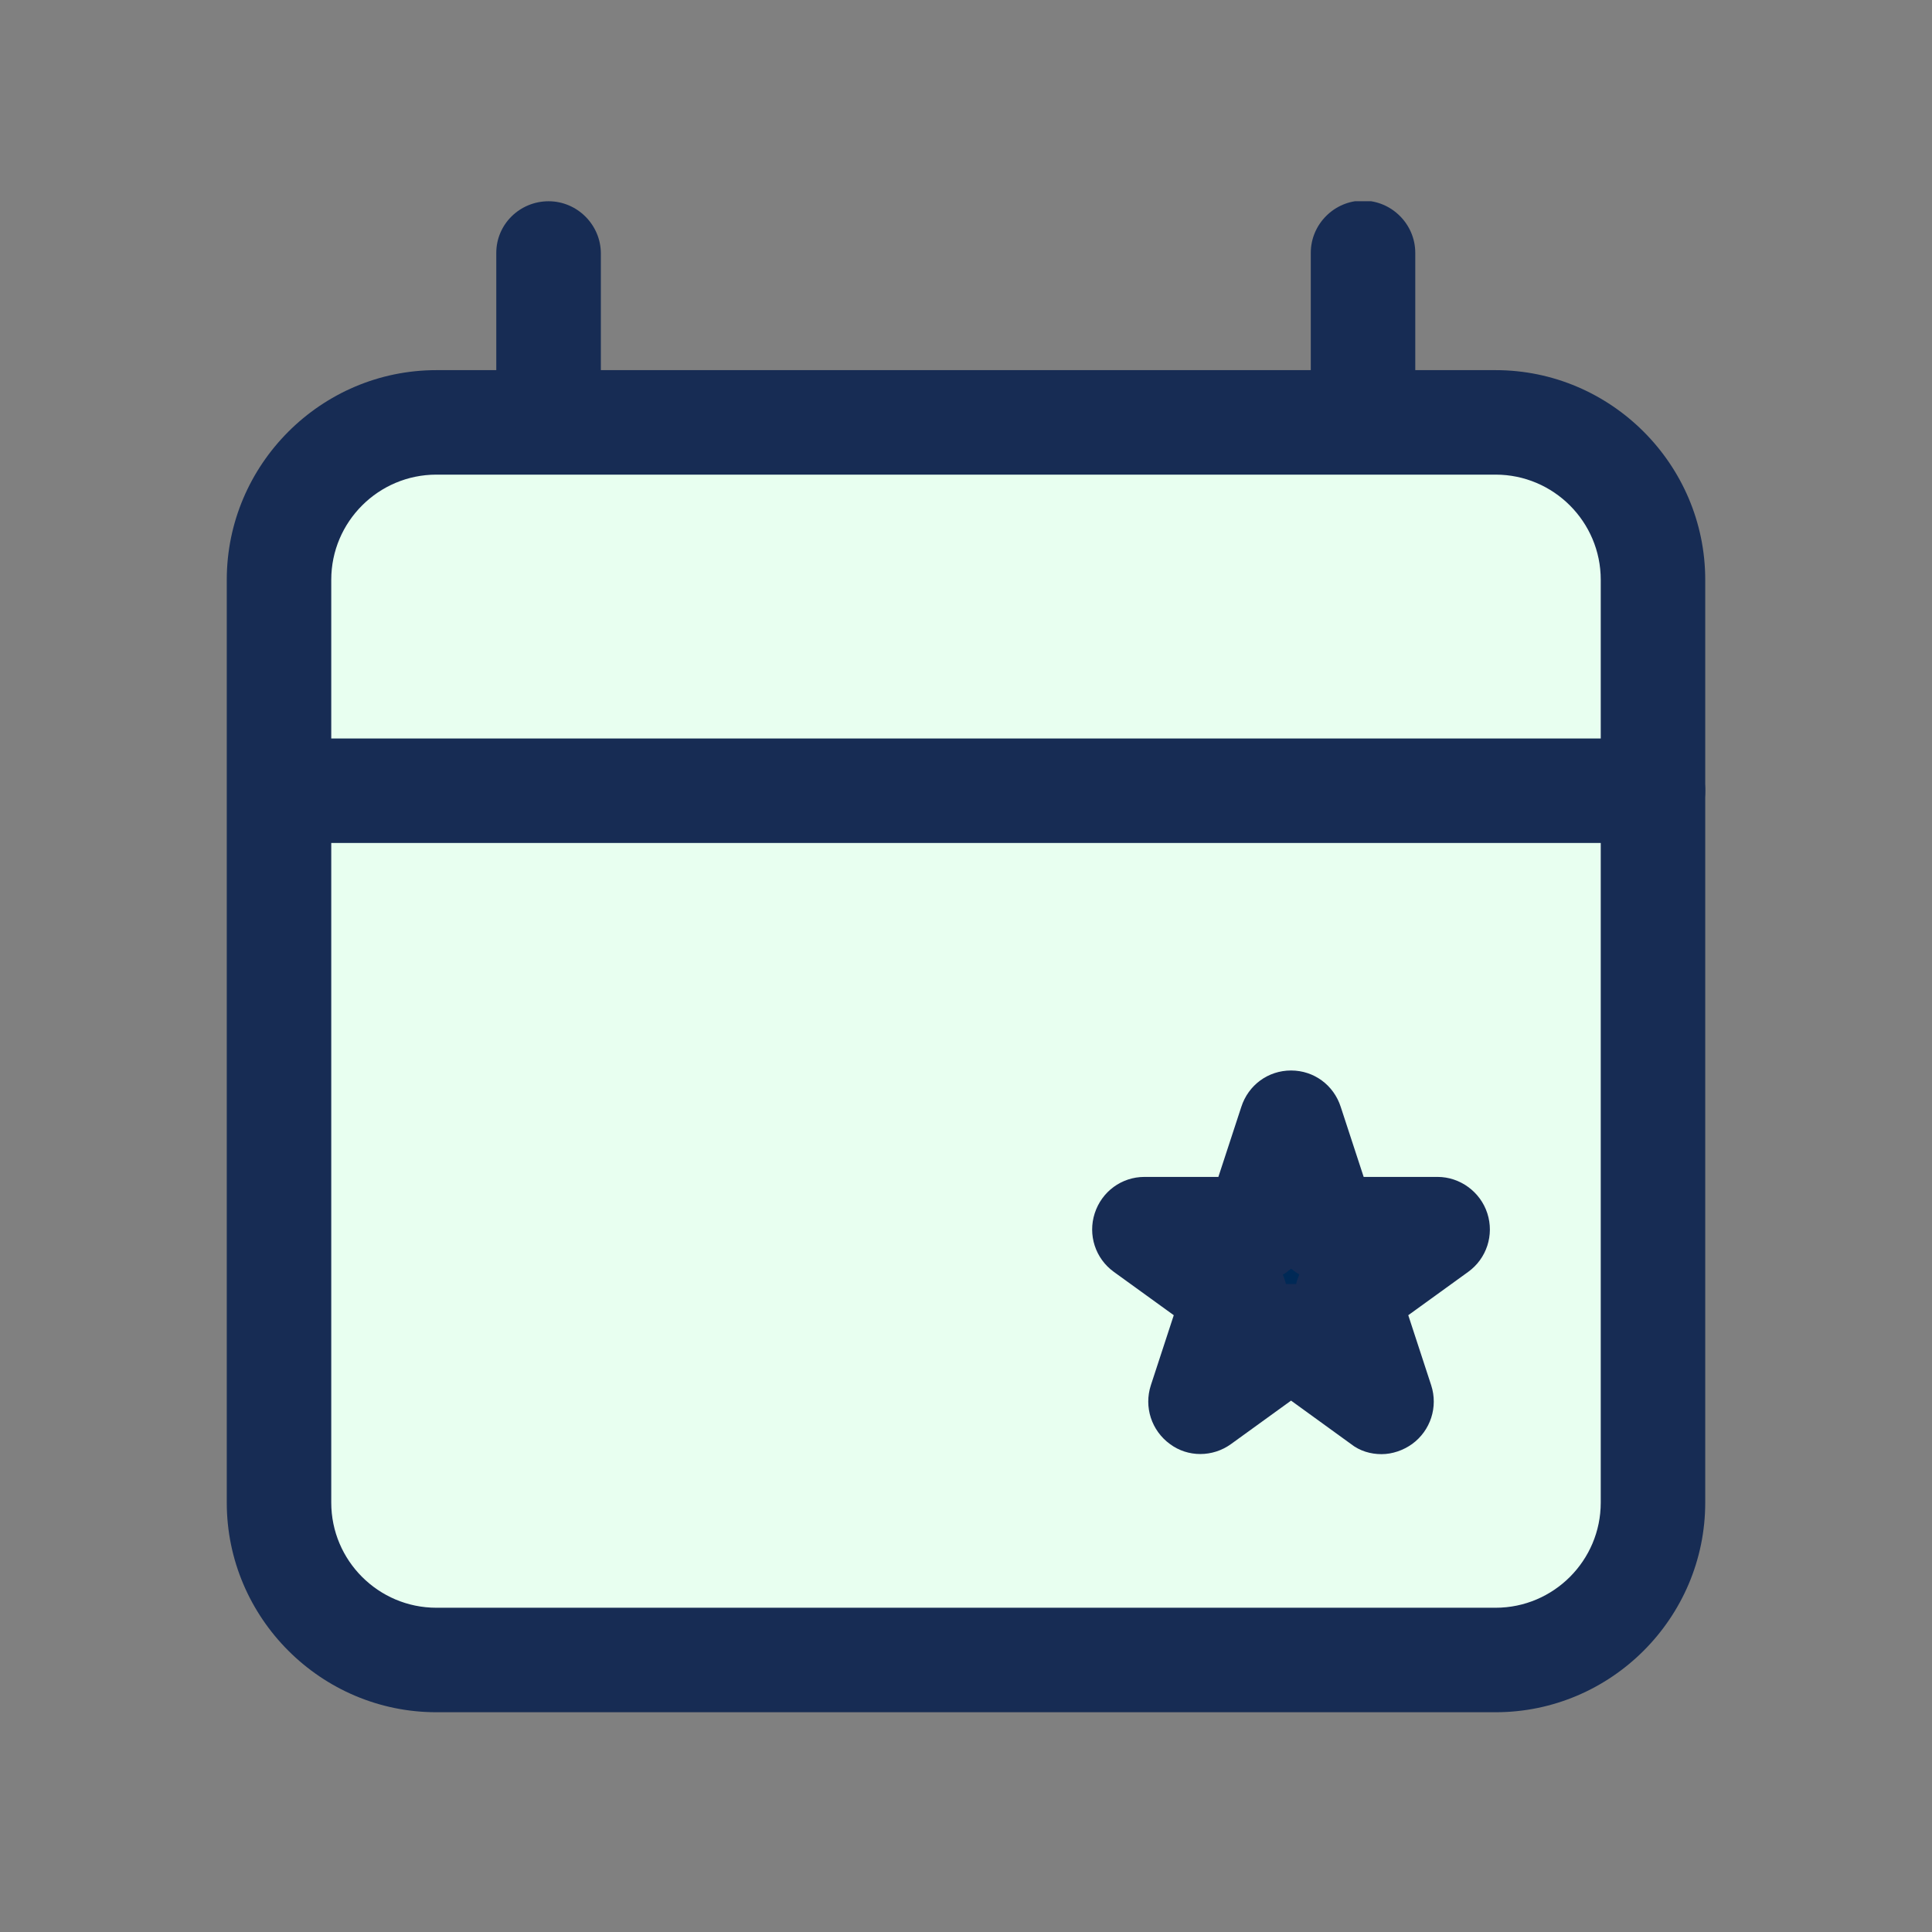
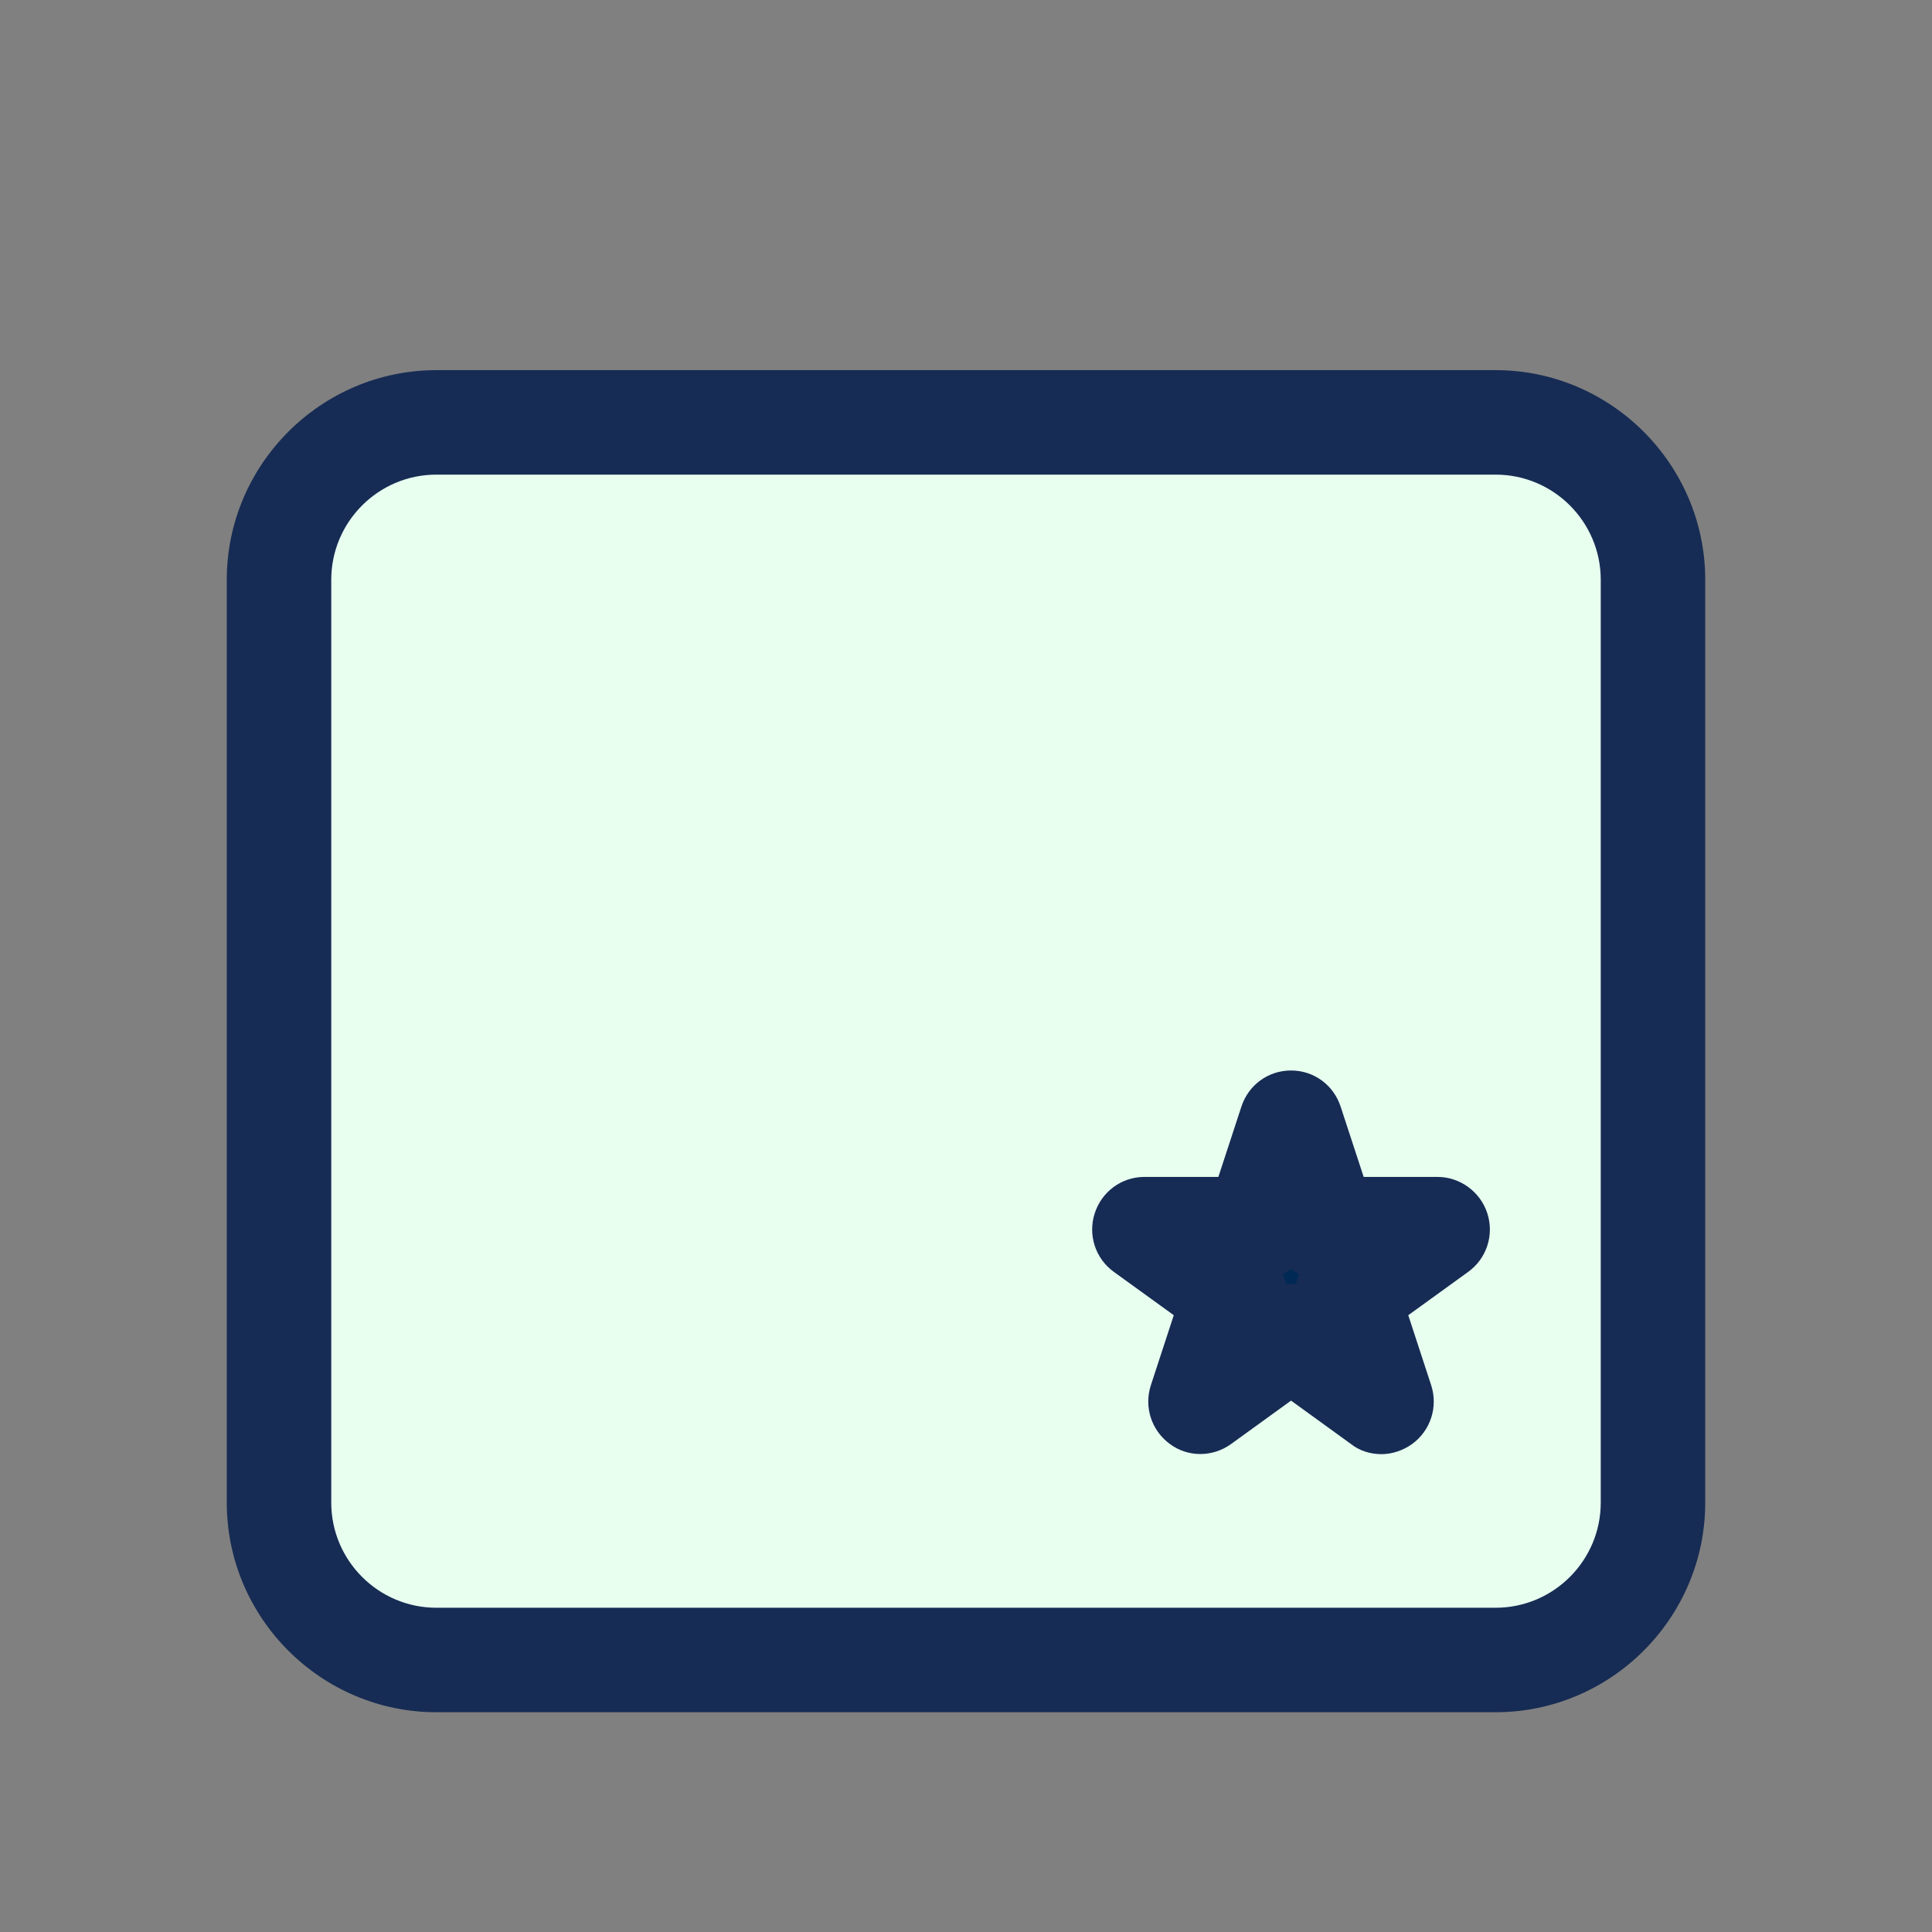
<svg xmlns="http://www.w3.org/2000/svg" width="24" height="24" viewBox="0 0 24 24" fill="none">
  <rect x="0" y="0" width="24" height="24" fill="#808080" stroke="none" />
  <g clip-path="url(#clip0_1413_123328)">
-     <path d="M18.579 5.255H5.421C4.341 5.255 3.466 6.13 3.466 7.21V18.666C3.466 19.746 4.341 20.621 5.421 20.621H18.579C19.659 20.621 20.534 19.746 20.534 18.666V7.21C20.534 6.13 19.659 5.255 18.579 5.255Z" fill="#E8FFF0" />
+     <path d="M18.579 5.255H5.421C4.341 5.255 3.466 6.13 3.466 7.21V18.666C3.466 19.746 4.341 20.621 5.421 20.621H18.579C19.659 20.621 20.534 19.746 20.534 18.666C20.534 6.13 19.659 5.255 18.579 5.255Z" fill="#E8FFF0" />
    <path d="M18.579 21.27H5.421C3.988 21.27 2.817 20.099 2.817 18.666V7.202C2.817 5.77 3.988 4.598 5.421 4.598H18.579C20.012 4.598 21.183 5.77 21.183 7.202V18.666C21.183 20.099 20.012 21.27 18.579 21.27ZM5.421 5.896C4.701 5.896 4.115 6.482 4.115 7.202V18.666C4.115 19.386 4.701 19.972 5.421 19.972H18.579C19.299 19.972 19.885 19.386 19.885 18.666V7.202C19.885 6.482 19.299 5.896 18.579 5.896H5.421Z" fill="#172C54" />
-     <path d="M6.815 5.469C6.458 5.469 6.165 5.176 6.165 4.82V3.141C6.165 2.785 6.458 2.5 6.815 2.5C7.171 2.5 7.464 2.793 7.464 3.149V4.827C7.464 5.184 7.171 5.477 6.815 5.477V5.469Z" fill="#172C54" />
-     <path d="M16.932 5.469C16.576 5.469 16.283 5.176 16.283 4.82V3.141C16.283 2.785 16.576 2.492 16.932 2.492C17.288 2.492 17.581 2.785 17.581 3.141V4.82C17.581 5.176 17.288 5.469 16.932 5.469Z" fill="#172C54" />
    <path d="M16.038 13.955L16.465 15.277H17.85L16.726 16.093L17.162 17.415L16.038 16.6L14.913 17.415L15.341 16.093L14.217 15.277H15.61L16.038 13.955Z" fill="#002956" />
    <path d="M17.162 18.064C17.027 18.064 16.892 18.025 16.782 17.938L16.038 17.399L15.293 17.938C15.064 18.104 14.755 18.104 14.533 17.938C14.304 17.771 14.209 17.478 14.296 17.209L14.581 16.338L13.837 15.8C13.607 15.634 13.512 15.341 13.599 15.072C13.686 14.803 13.932 14.62 14.217 14.62H15.135L15.42 13.75C15.507 13.48 15.752 13.298 16.038 13.298C16.323 13.298 16.568 13.48 16.655 13.75L16.94 14.62H17.858C18.135 14.62 18.389 14.803 18.476 15.072C18.563 15.341 18.468 15.634 18.238 15.8L17.494 16.338L17.779 17.209C17.866 17.478 17.771 17.771 17.542 17.938C17.431 18.017 17.296 18.064 17.162 18.064ZM16.038 15.95C16.038 15.95 16.077 15.95 16.101 15.95C16.109 15.911 16.125 15.871 16.14 15.832C16.101 15.808 16.069 15.784 16.038 15.76C16.006 15.784 15.974 15.816 15.935 15.832C15.95 15.871 15.966 15.911 15.974 15.95C15.998 15.95 16.014 15.95 16.038 15.95Z" fill="#172C54" />
-     <path d="M20.534 10.472H3.957C3.6 10.472 3.308 10.179 3.308 9.823C3.308 9.467 3.6 9.174 3.957 9.174H20.534C20.89 9.174 21.183 9.467 21.183 9.823C21.183 10.179 20.89 10.472 20.534 10.472Z" fill="#172C54" />
  </g>
  <defs>
    <clipPath id="clip0_1413_123328">
      <rect width="19" height="19" fill="white" transform="translate(2.5 2.5)" />
    </clipPath>
  </defs>
</svg>